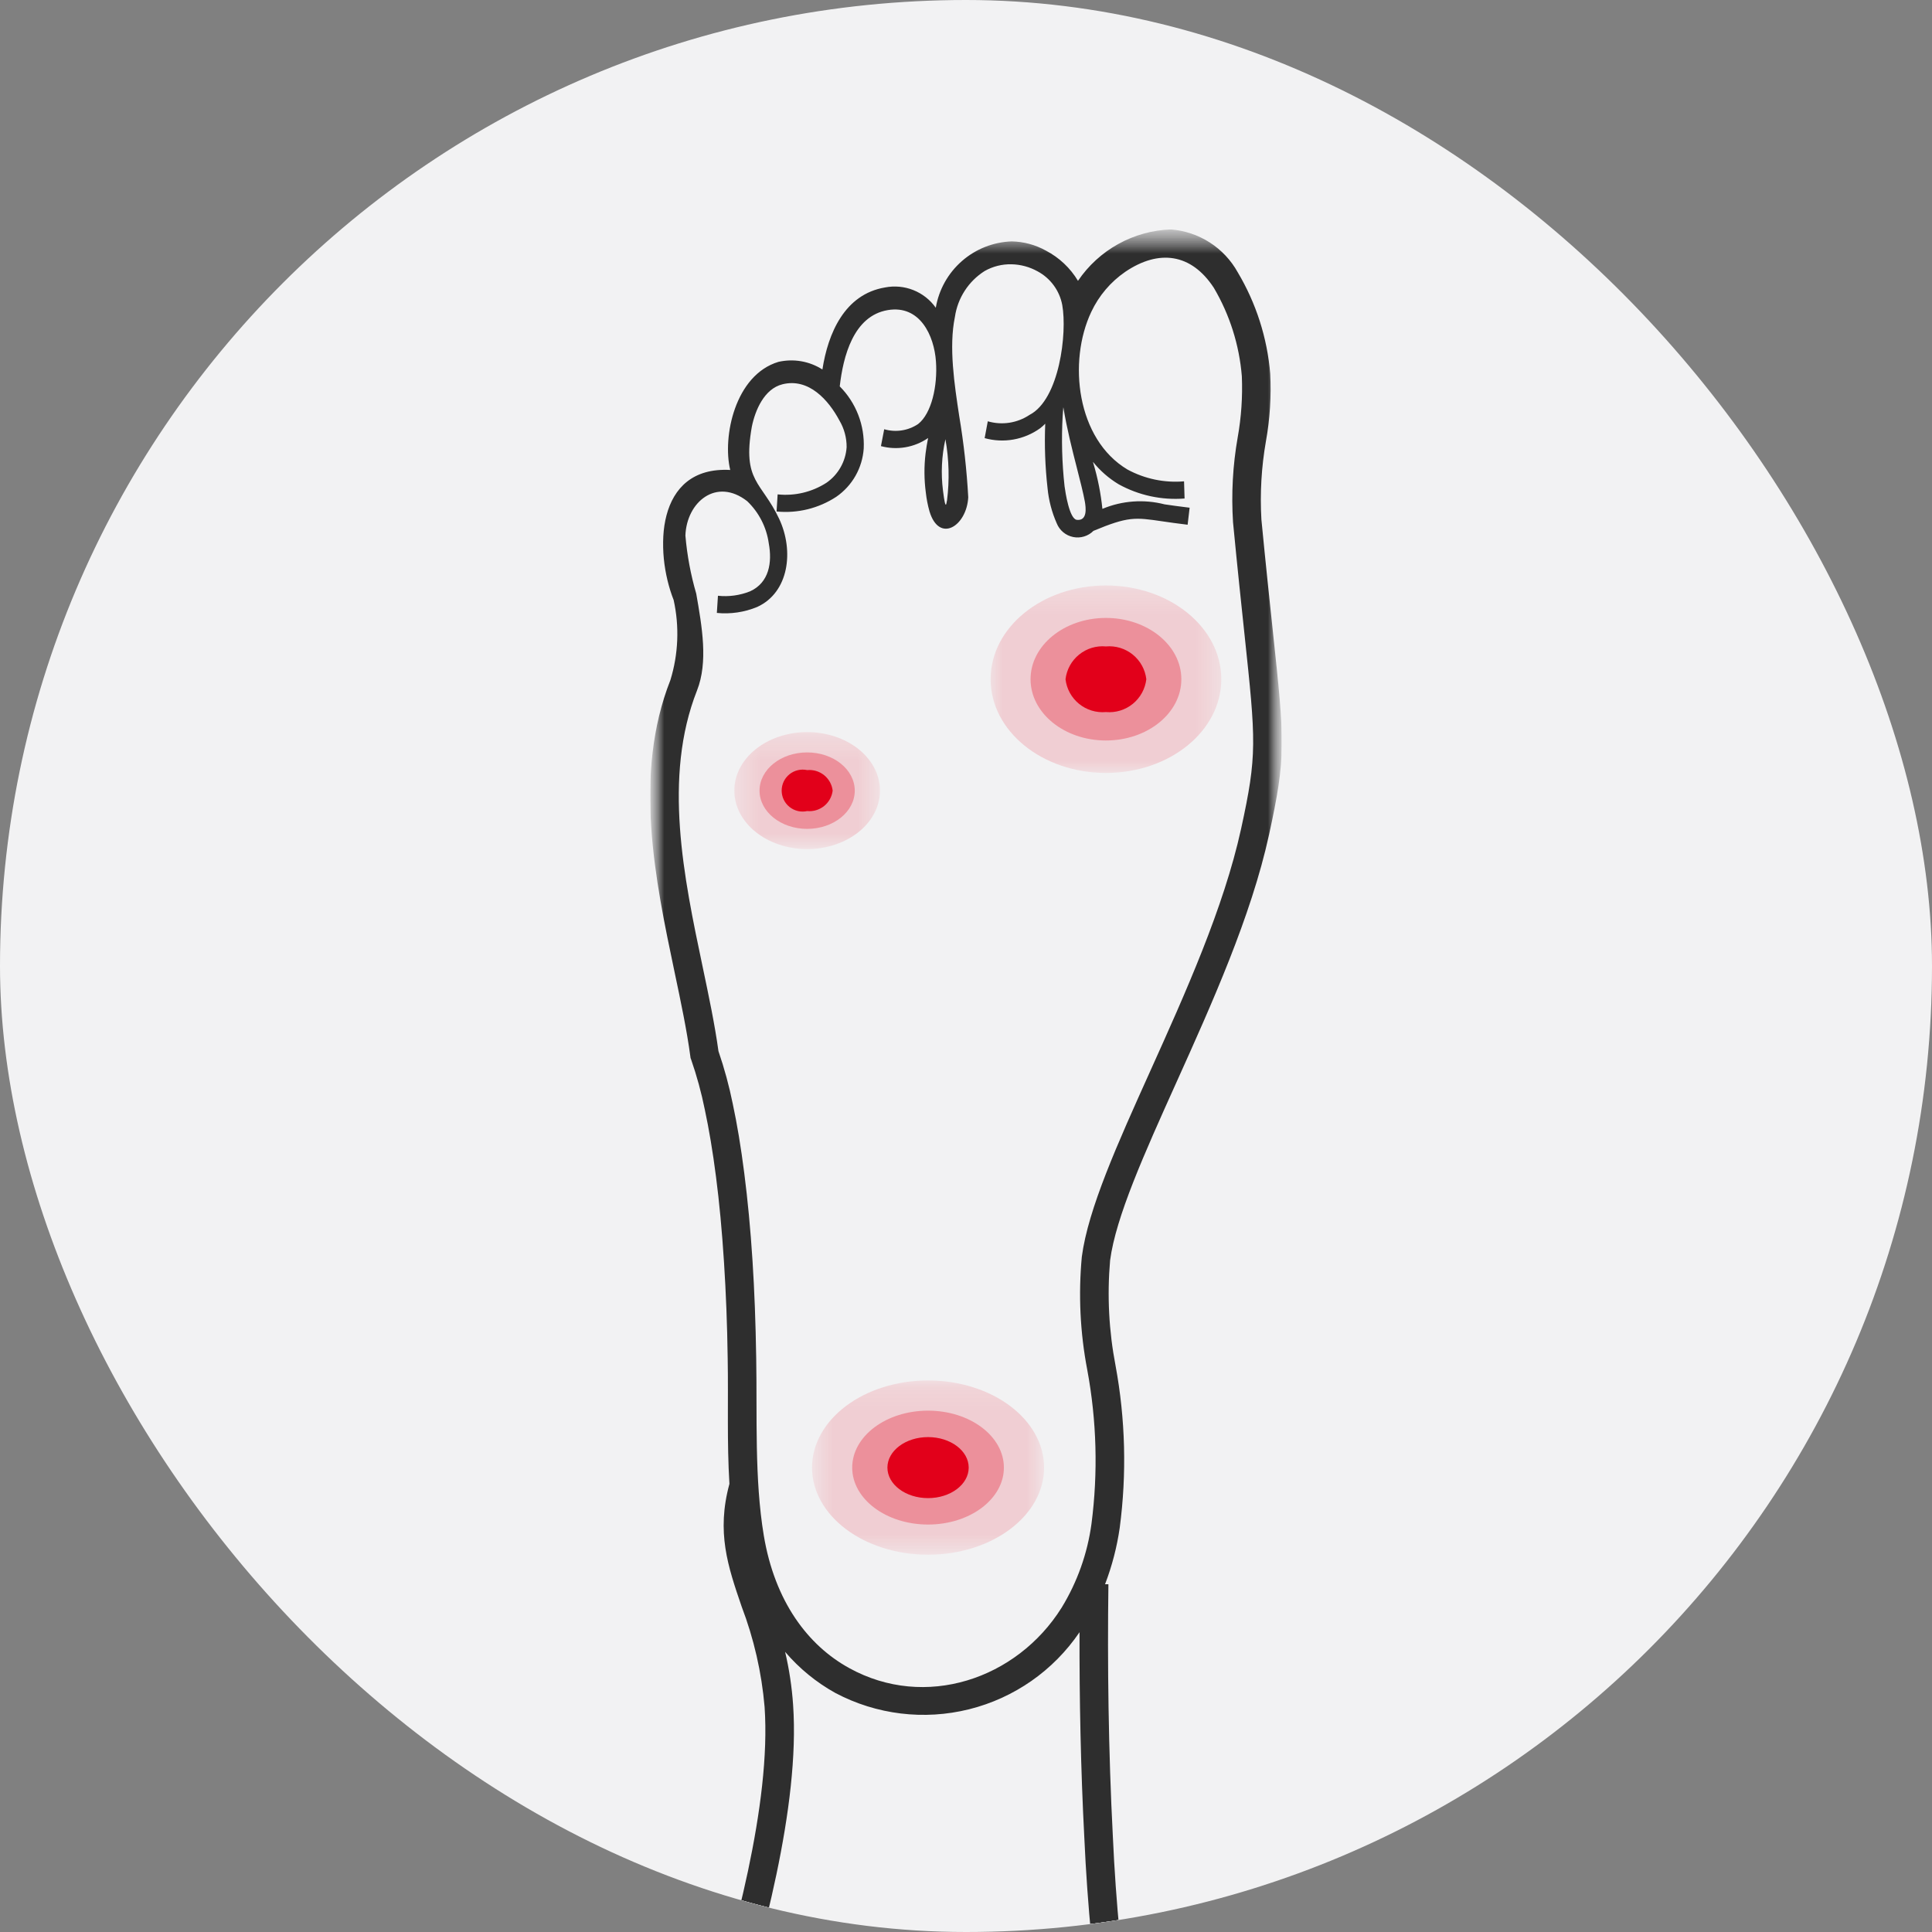
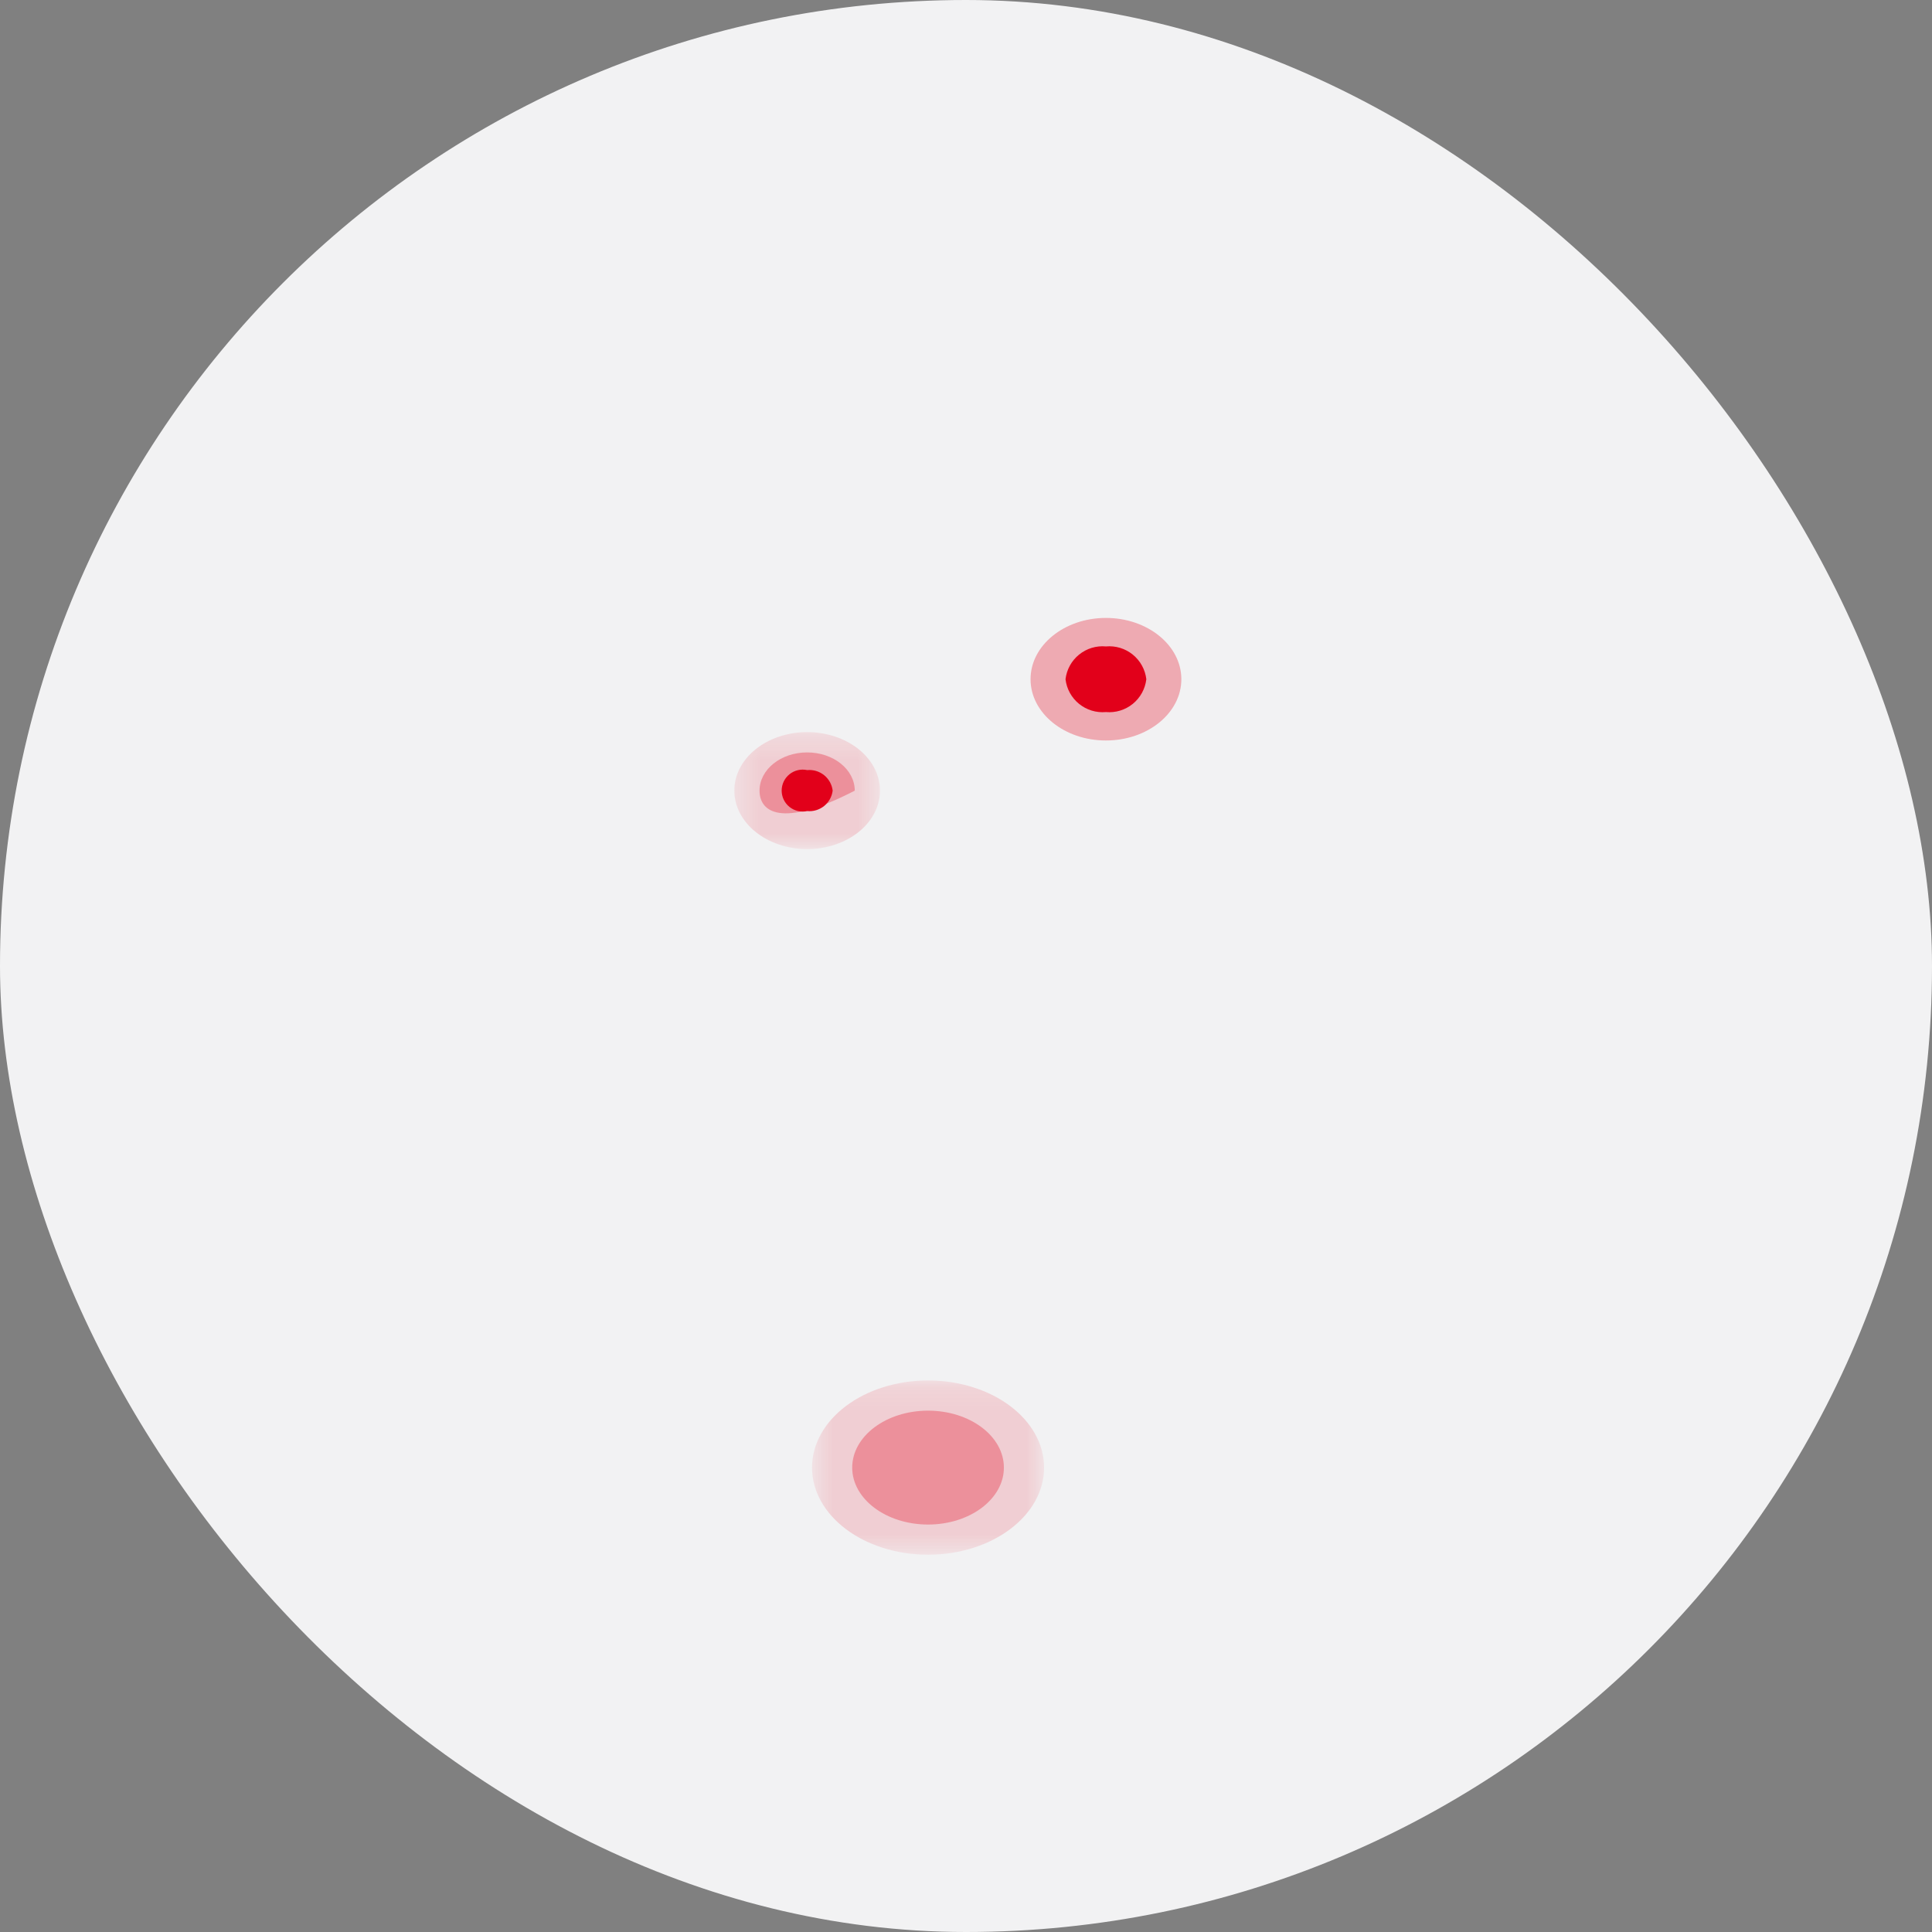
<svg xmlns="http://www.w3.org/2000/svg" width="80" height="80" viewBox="0 0 80 80" fill="none">
  <rect x="0" y="0" width="80" height="80" fill="#808080" stroke="none" />
  <g clip-path="url(#clip0_242_1733)">
    <rect width="80" height="80" rx="40" fill="#F2F2F3" />
    <g clip-path="url(#clip1_242_1733)">
      <mask id="mask0_242_1733" style="mask-type:luminance" maskUnits="userSpaceOnUse" x="26" y="9" width="28" height="76">
        <path d="M53.079 9.5H26.921V84.5H53.079V9.5Z" fill="white" />
      </mask>
      <g mask="url(#mask0_242_1733)">
        <mask id="mask1_242_1733" style="mask-type:luminance" maskUnits="userSpaceOnUse" x="26" y="9" width="28" height="76">
          <path d="M53.079 9.5H26.921V84.5H53.079V9.5Z" fill="white" />
        </mask>
        <g mask="url(#mask1_242_1733)">
-           <path fill-rule="evenodd" clip-rule="evenodd" d="M44.637 11.629C45.065 10.996 45.637 10.474 46.305 10.104C46.973 9.734 47.718 9.527 48.482 9.5C49.054 9.544 49.607 9.729 50.091 10.039C50.575 10.349 50.974 10.774 51.253 11.277C52.013 12.554 52.473 13.988 52.597 15.469C52.645 16.407 52.586 17.348 52.419 18.273C52.232 19.342 52.169 20.429 52.232 21.512C52.408 23.344 52.573 24.877 52.704 26.122C53.2 30.767 53.255 31.32 52.547 34.568C51.805 37.957 50.175 41.573 48.709 44.827C47.388 47.76 46.202 50.394 45.967 52.189C45.84 53.646 45.916 55.114 46.193 56.55C46.602 58.765 46.66 61.031 46.365 63.265C46.25 64.063 46.046 64.846 45.758 65.599H45.897C45.852 68.858 45.897 72.522 46.081 76.046C46.204 78.785 46.468 81.515 46.874 84.226L45.706 84.412C45.294 81.659 45.025 78.887 44.9 76.106C44.751 73.272 44.693 70.334 44.701 67.586C43.622 69.176 41.994 70.312 40.129 70.777C38.264 71.242 36.293 71.002 34.594 70.104C33.803 69.666 33.097 69.088 32.51 68.4C32.68 69.123 32.791 69.859 32.841 70.6C33.131 74.792 31.549 80.49 30.316 84.492L29.186 84.145C30.37 80.301 31.938 74.704 31.66 70.678C31.538 69.254 31.217 67.854 30.708 66.519C30.138 64.854 29.66 63.448 30.204 61.444C30.098 59.714 30.163 57.984 30.132 56.252C30.113 54.838 30.059 53.509 29.98 52.273C29.896 50.961 29.785 49.781 29.649 48.733C29.515 47.685 29.357 46.752 29.184 45.943C29.042 45.239 28.852 44.545 28.616 43.866L28.594 43.808L28.585 43.74C28.444 42.678 28.194 41.492 27.933 40.255C27.129 36.431 26.214 32.085 27.76 28.16C28.09 27.085 28.137 25.942 27.894 24.844C27.099 22.83 27.123 19.291 30.237 19.46C29.906 18.088 30.435 15.523 32.234 14.984C32.543 14.914 32.863 14.905 33.176 14.959C33.489 15.013 33.787 15.129 34.054 15.3C34.285 13.808 34.971 12.183 36.647 11.903C37.041 11.826 37.449 11.864 37.822 12.013C38.195 12.162 38.517 12.415 38.749 12.743C38.876 11.993 39.258 11.31 39.831 10.81C40.403 10.309 41.131 10.022 41.891 9.996C42.388 10.005 42.875 10.136 43.309 10.378C43.859 10.664 44.318 11.097 44.637 11.629ZM28.83 24.583C29.072 25.967 29.326 27.414 28.862 28.591C27.443 32.19 28.32 36.352 29.091 40.014C29.35 41.246 29.598 42.422 29.75 43.527C29.994 44.238 30.192 44.965 30.341 45.702C30.518 46.526 30.68 47.489 30.82 48.59C30.959 49.679 31.076 50.886 31.16 52.205C31.239 53.43 31.29 54.776 31.313 56.241C31.355 58.632 31.237 61.243 31.627 63.581C32.082 66.313 33.455 68.133 35.163 69.071C38.307 70.808 42.102 69.536 43.961 66.568C44.608 65.509 45.029 64.327 45.196 63.097C45.471 60.975 45.412 58.824 45.021 56.721C44.725 55.179 44.65 53.603 44.796 52.04C45.054 50.066 46.274 47.358 47.632 44.345C49.074 41.145 50.675 37.589 51.391 34.319C52.062 31.251 52.005 30.718 51.53 26.249C51.404 25.066 51.248 23.606 51.057 21.624C50.982 20.452 51.046 19.275 51.249 18.118C51.399 17.281 51.457 16.43 51.422 15.581C51.317 14.288 50.921 13.036 50.263 11.919C49.325 10.485 47.982 10.319 46.6 11.252C45.99 11.67 45.503 12.244 45.188 12.913C44.211 14.976 44.584 18.19 46.686 19.442C47.403 19.83 48.217 20 49.029 19.931L49.051 20.642C48.102 20.717 47.153 20.512 46.32 20.052C45.914 19.808 45.554 19.494 45.258 19.124L45.27 19.173C45.456 19.792 45.582 20.428 45.648 21.071C46.463 20.73 47.367 20.664 48.223 20.884C48.502 20.925 48.834 20.972 49.26 21.023L49.177 21.728C48.766 21.68 48.417 21.628 48.123 21.586C46.995 21.42 46.715 21.382 45.277 21.982C45.169 22.091 45.035 22.171 44.888 22.215C44.74 22.26 44.584 22.267 44.434 22.236C44.283 22.205 44.143 22.137 44.025 22.039C43.907 21.94 43.815 21.814 43.758 21.671C43.555 21.213 43.427 20.725 43.378 20.226C43.277 19.336 43.244 18.44 43.281 17.545C43.215 17.613 43.144 17.676 43.069 17.734C42.741 17.97 42.364 18.128 41.967 18.199C41.569 18.27 41.161 18.25 40.772 18.142L40.902 17.445C41.192 17.529 41.498 17.55 41.796 17.504C42.095 17.458 42.38 17.347 42.632 17.179C43.867 16.541 44.195 13.798 43.986 12.632C43.931 12.338 43.811 12.059 43.634 11.818C43.457 11.576 43.228 11.377 42.965 11.236C42.632 11.051 42.26 10.95 41.879 10.943C41.492 10.935 41.11 11.031 40.773 11.222C40.442 11.431 40.161 11.709 39.949 12.037C39.736 12.365 39.597 12.735 39.541 13.122C39.281 14.37 39.524 15.938 39.719 17.228C39.906 18.341 40.031 19.465 40.093 20.592C40.027 21.793 38.887 22.509 38.487 21.17C38.416 20.918 38.366 20.662 38.337 20.402C38.265 19.862 38.261 19.315 38.326 18.774C38.351 18.57 38.386 18.36 38.431 18.137C38.149 18.331 37.829 18.462 37.492 18.52C37.154 18.578 36.809 18.562 36.478 18.473L36.613 17.774C36.848 17.842 37.096 17.859 37.338 17.822C37.58 17.785 37.812 17.695 38.016 17.559C38.574 17.123 38.828 15.977 38.756 14.967C38.681 13.895 38.094 12.619 36.765 12.84C35.331 13.078 34.911 14.778 34.772 15.999C35.107 16.335 35.368 16.738 35.539 17.18C35.71 17.623 35.787 18.096 35.765 18.57C35.738 18.967 35.622 19.354 35.426 19.7C35.229 20.047 34.957 20.344 34.629 20.571C33.898 21.05 33.026 21.265 32.156 21.18L32.2 20.471C32.909 20.546 33.622 20.376 34.221 19.991C34.462 19.824 34.663 19.605 34.807 19.349C34.952 19.094 35.037 18.81 35.057 18.517C35.06 18.129 34.957 17.748 34.76 17.414C34.31 16.568 33.491 15.641 32.401 15.912C31.644 16.099 31.27 16.988 31.132 17.668C30.729 19.945 31.534 19.938 32.261 21.479C32.888 22.809 32.669 24.534 31.351 25.134C30.823 25.352 30.25 25.436 29.683 25.38L29.729 24.669C30.18 24.717 30.636 24.654 31.058 24.486C31.853 24.124 31.978 23.284 31.834 22.504C31.742 21.836 31.427 21.218 30.939 20.752C29.665 19.759 28.431 20.785 28.381 22.175C28.45 22.991 28.601 23.797 28.83 24.583ZM44.029 16.871C44.019 16.976 44.01 17.091 44.003 17.216C43.948 18.189 43.974 19.165 44.081 20.133C44.114 20.382 44.281 21.493 44.59 21.526C45.042 21.575 44.962 21.006 44.921 20.768C44.856 20.413 44.73 19.921 44.584 19.348C44.398 18.621 44.182 17.776 44.032 16.871M39.213 20.732C39.32 19.885 39.298 19.027 39.148 18.186C38.991 18.885 38.957 19.605 39.047 20.315C39.169 21.308 39.196 20.732 39.212 20.732" fill="#2E2E2E" />
          <g opacity="0.5">
            <mask id="mask2_242_1733" style="mask-type:luminance" maskUnits="userSpaceOnUse" x="41" y="24" width="10" height="9">
-               <path d="M50.571 24.243H41.018V32.006H50.571V24.243Z" fill="white" />
-             </mask>
+               </mask>
            <g mask="url(#mask2_242_1733)">
-               <path fill-rule="evenodd" clip-rule="evenodd" d="M50.571 28.125C50.571 30.269 48.433 32.006 45.795 32.006C43.157 32.006 41.019 30.27 41.019 28.125C41.019 25.98 43.157 24.243 45.795 24.243C48.433 24.243 50.571 25.981 50.571 28.125Z" fill="#E2001A" fill-opacity="0.3" />
-             </g>
+               </g>
          </g>
          <path fill-rule="evenodd" clip-rule="evenodd" d="M48.917 28.125C48.917 29.526 47.519 30.662 45.794 30.662C44.07 30.662 42.673 29.526 42.673 28.125C42.673 26.723 44.071 25.587 45.794 25.587C47.518 25.587 48.917 26.723 48.917 28.125Z" fill="#E2001A" fill-opacity="0.3" />
          <path fill-rule="evenodd" clip-rule="evenodd" d="M47.467 28.125C47.42 28.525 47.219 28.891 46.907 29.145C46.594 29.399 46.195 29.521 45.794 29.485C45.393 29.521 44.993 29.399 44.681 29.145C44.368 28.891 44.167 28.525 44.121 28.125C44.168 27.725 44.369 27.359 44.682 27.106C44.994 26.852 45.393 26.73 45.794 26.767C46.195 26.731 46.594 26.852 46.906 27.106C47.219 27.36 47.42 27.725 47.467 28.125Z" fill="#E2001A" />
          <g opacity="0.5">
            <mask id="mask3_242_1733" style="mask-type:luminance" maskUnits="userSpaceOnUse" x="30" y="30" width="7" height="6">
              <path d="M36.438 30.315H30.407V35.159H36.438V30.315Z" fill="white" />
            </mask>
            <g mask="url(#mask3_242_1733)">
              <path fill-rule="evenodd" clip-rule="evenodd" d="M36.438 32.737C36.438 34.074 35.089 35.159 33.423 35.159C31.757 35.159 30.407 34.074 30.407 32.737C30.407 31.399 31.757 30.315 33.423 30.315C35.089 30.315 36.438 31.399 36.438 32.737Z" fill="#E2001A" fill-opacity="0.3" />
            </g>
          </g>
-           <path fill-rule="evenodd" clip-rule="evenodd" d="M35.394 32.739C35.394 33.614 34.511 34.322 33.422 34.322C32.334 34.322 31.451 33.613 31.451 32.739C31.451 31.864 32.334 31.156 33.422 31.156C34.511 31.156 35.394 31.864 35.394 32.739Z" fill="#E2001A" fill-opacity="0.3" />
+           <path fill-rule="evenodd" clip-rule="evenodd" d="M35.394 32.739C32.334 34.322 31.451 33.613 31.451 32.739C31.451 31.864 32.334 31.156 33.422 31.156C34.511 31.156 35.394 31.864 35.394 32.739Z" fill="#E2001A" fill-opacity="0.3" />
          <path fill-rule="evenodd" clip-rule="evenodd" d="M34.479 32.737C34.449 32.988 34.321 33.217 34.124 33.376C33.926 33.534 33.675 33.609 33.423 33.585C33.296 33.613 33.164 33.612 33.038 33.583C32.911 33.553 32.793 33.495 32.692 33.414C32.59 33.333 32.508 33.229 32.452 33.112C32.396 32.995 32.367 32.867 32.367 32.737C32.367 32.607 32.396 32.478 32.452 32.361C32.508 32.244 32.59 32.141 32.692 32.059C32.793 31.978 32.911 31.92 33.038 31.891C33.164 31.861 33.296 31.86 33.423 31.888C33.675 31.864 33.926 31.939 34.124 32.097C34.321 32.256 34.449 32.485 34.479 32.737Z" fill="#E2001A" />
          <g opacity="0.5">
            <mask id="mask4_242_1733" style="mask-type:luminance" maskUnits="userSpaceOnUse" x="33" y="57" width="11" height="8">
              <path d="M43.233 57.162H33.625V64.377H43.233V57.162Z" fill="white" />
            </mask>
            <g mask="url(#mask4_242_1733)">
              <path fill-rule="evenodd" clip-rule="evenodd" d="M43.233 60.77C43.233 62.762 41.082 64.377 38.429 64.377C35.776 64.377 33.625 62.762 33.625 60.77C33.625 58.777 35.776 57.162 38.429 57.162C41.082 57.162 43.233 58.777 43.233 60.77Z" fill="#E2001A" fill-opacity="0.3" />
            </g>
          </g>
          <path fill-rule="evenodd" clip-rule="evenodd" d="M41.569 60.77C41.569 62.072 40.163 63.128 38.429 63.128C36.694 63.128 35.288 62.071 35.288 60.77C35.288 59.468 36.694 58.412 38.429 58.412C40.163 58.412 41.569 59.468 41.569 60.77Z" fill="#E2001A" fill-opacity="0.3" />
-           <path fill-rule="evenodd" clip-rule="evenodd" d="M40.112 60.77C40.112 61.468 39.358 62.034 38.429 62.034C37.5 62.034 36.746 61.468 36.746 60.77C36.746 60.072 37.5 59.507 38.429 59.507C39.358 59.507 40.112 60.072 40.112 60.77Z" fill="#E2001A" />
        </g>
      </g>
    </g>
  </g>
  <defs>
    <clipPath id="clip0_242_1733">
      <rect width="80" height="80" rx="40" fill="white" />
    </clipPath>
    <clipPath id="clip1_242_1733">
      <rect width="26.157" height="75" fill="white" transform="translate(26.921 9.5)" />
    </clipPath>
  </defs>
</svg>